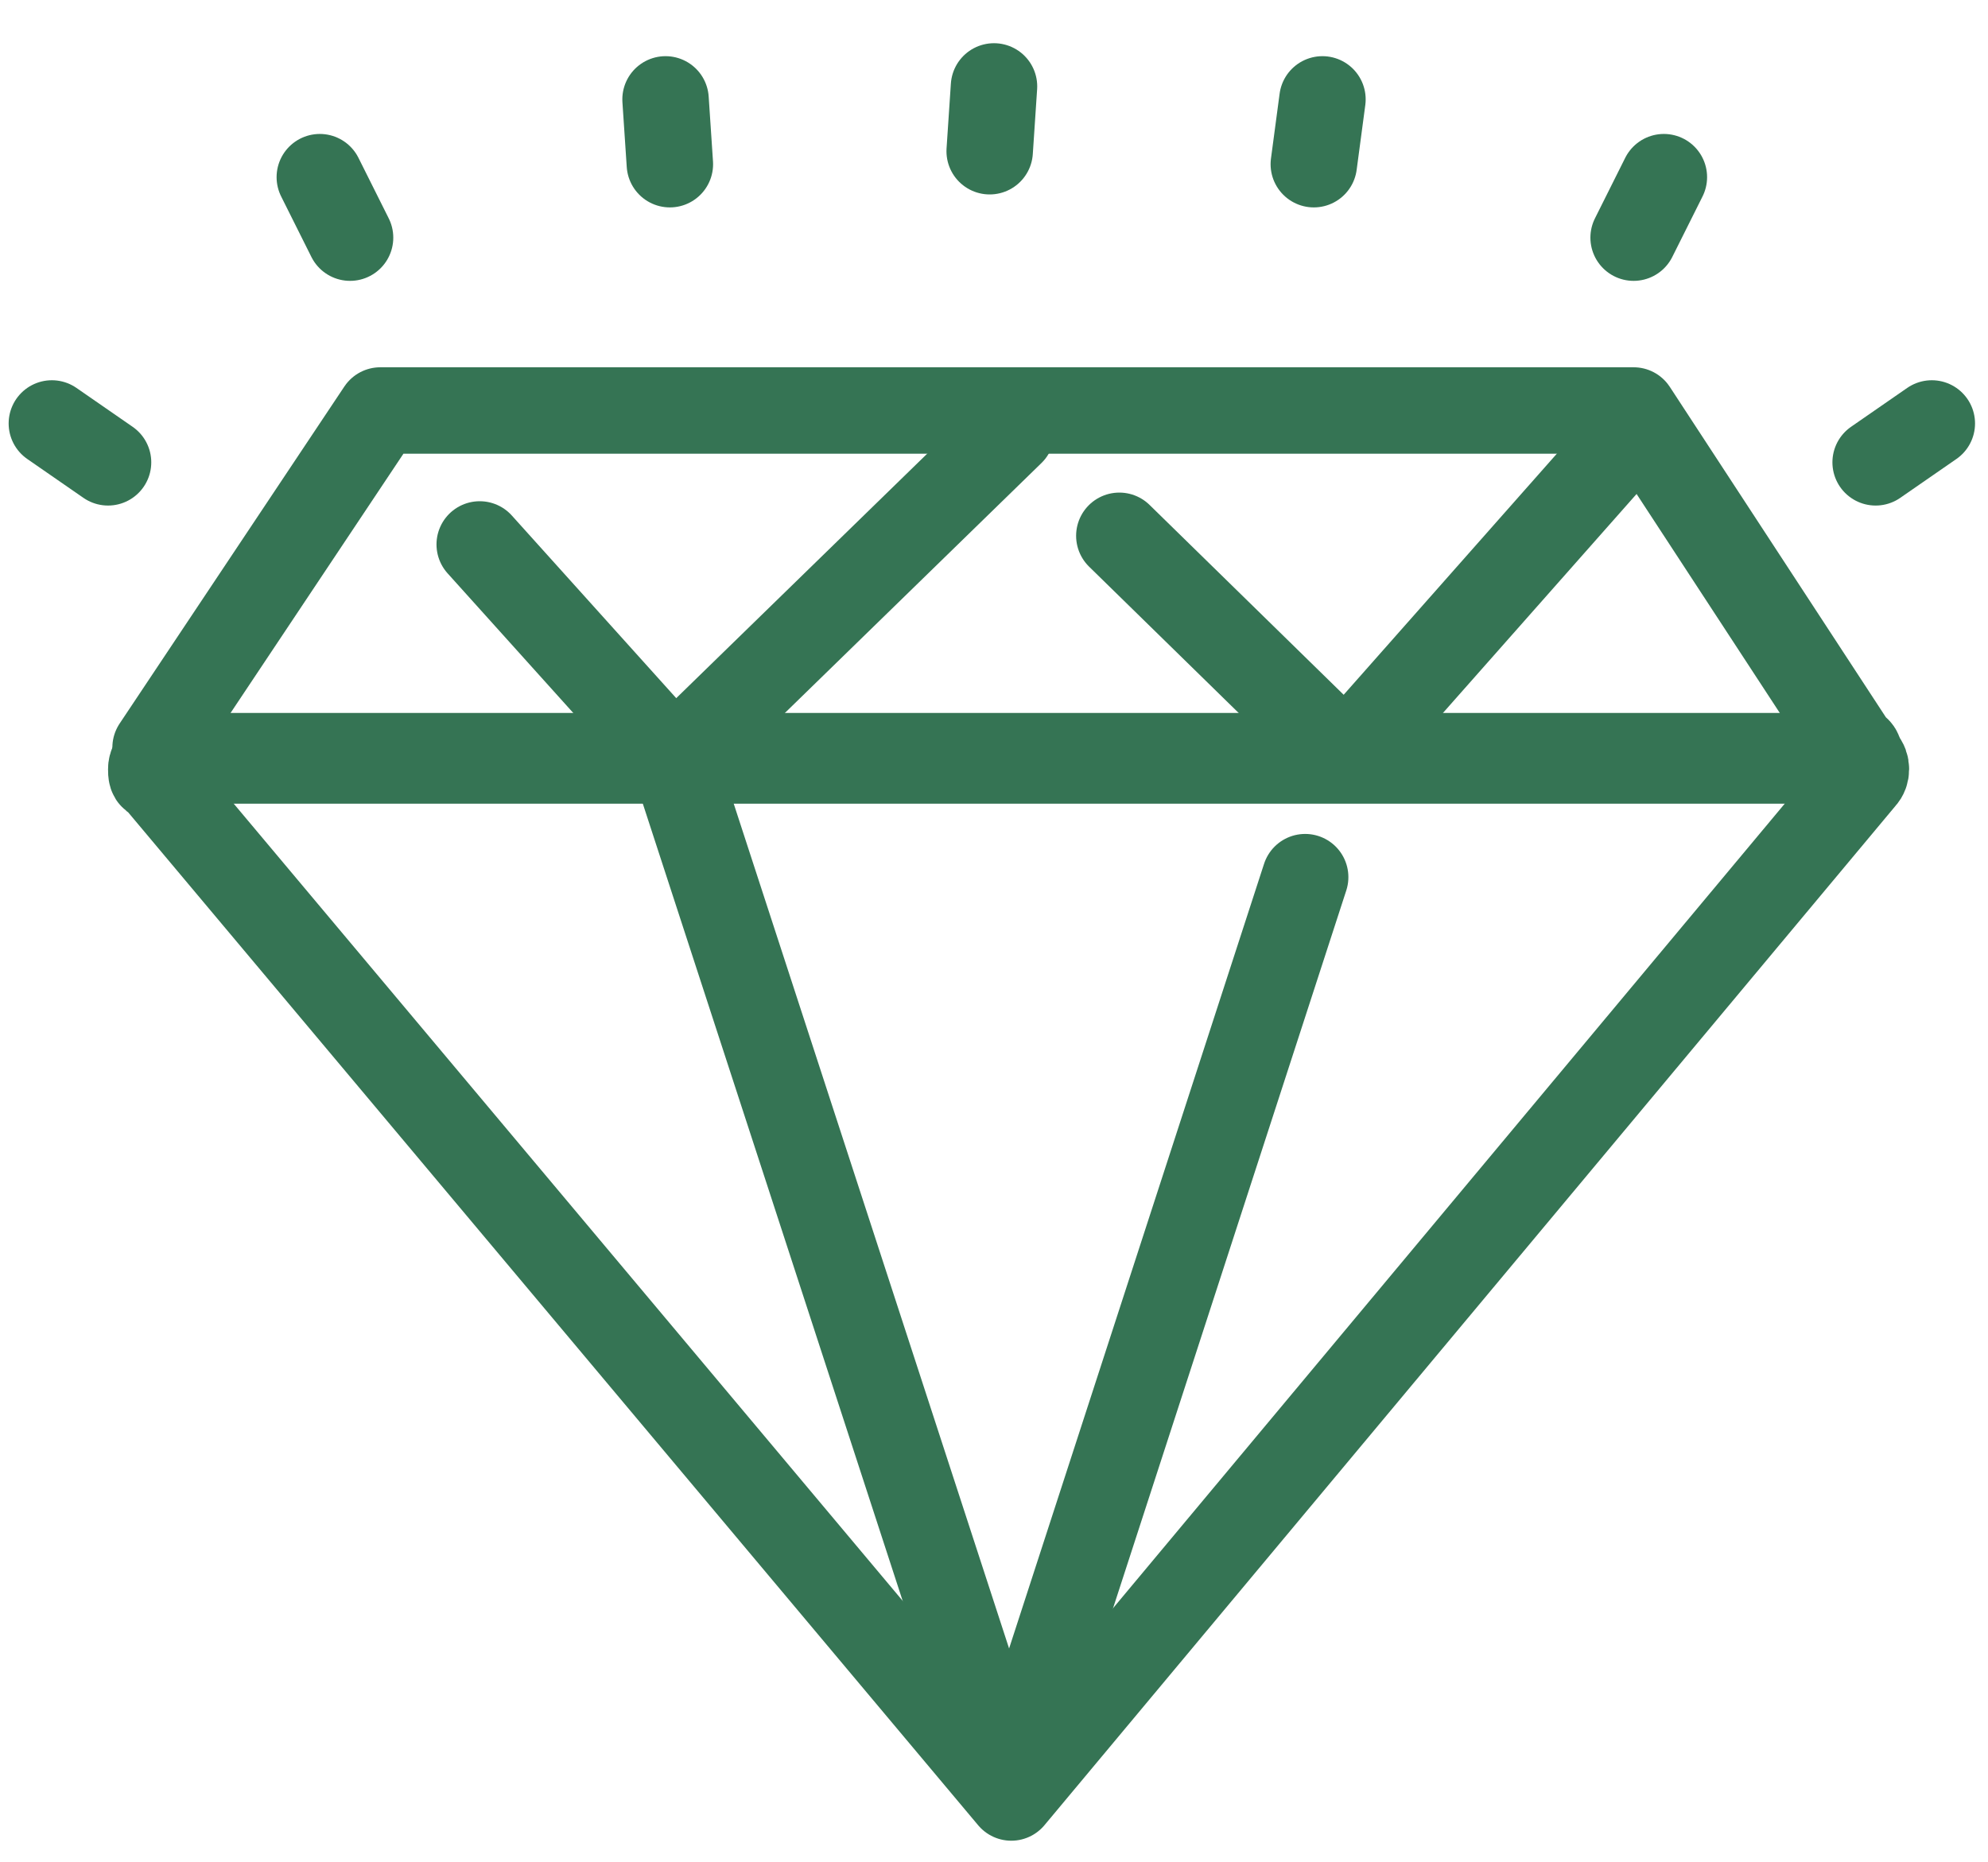
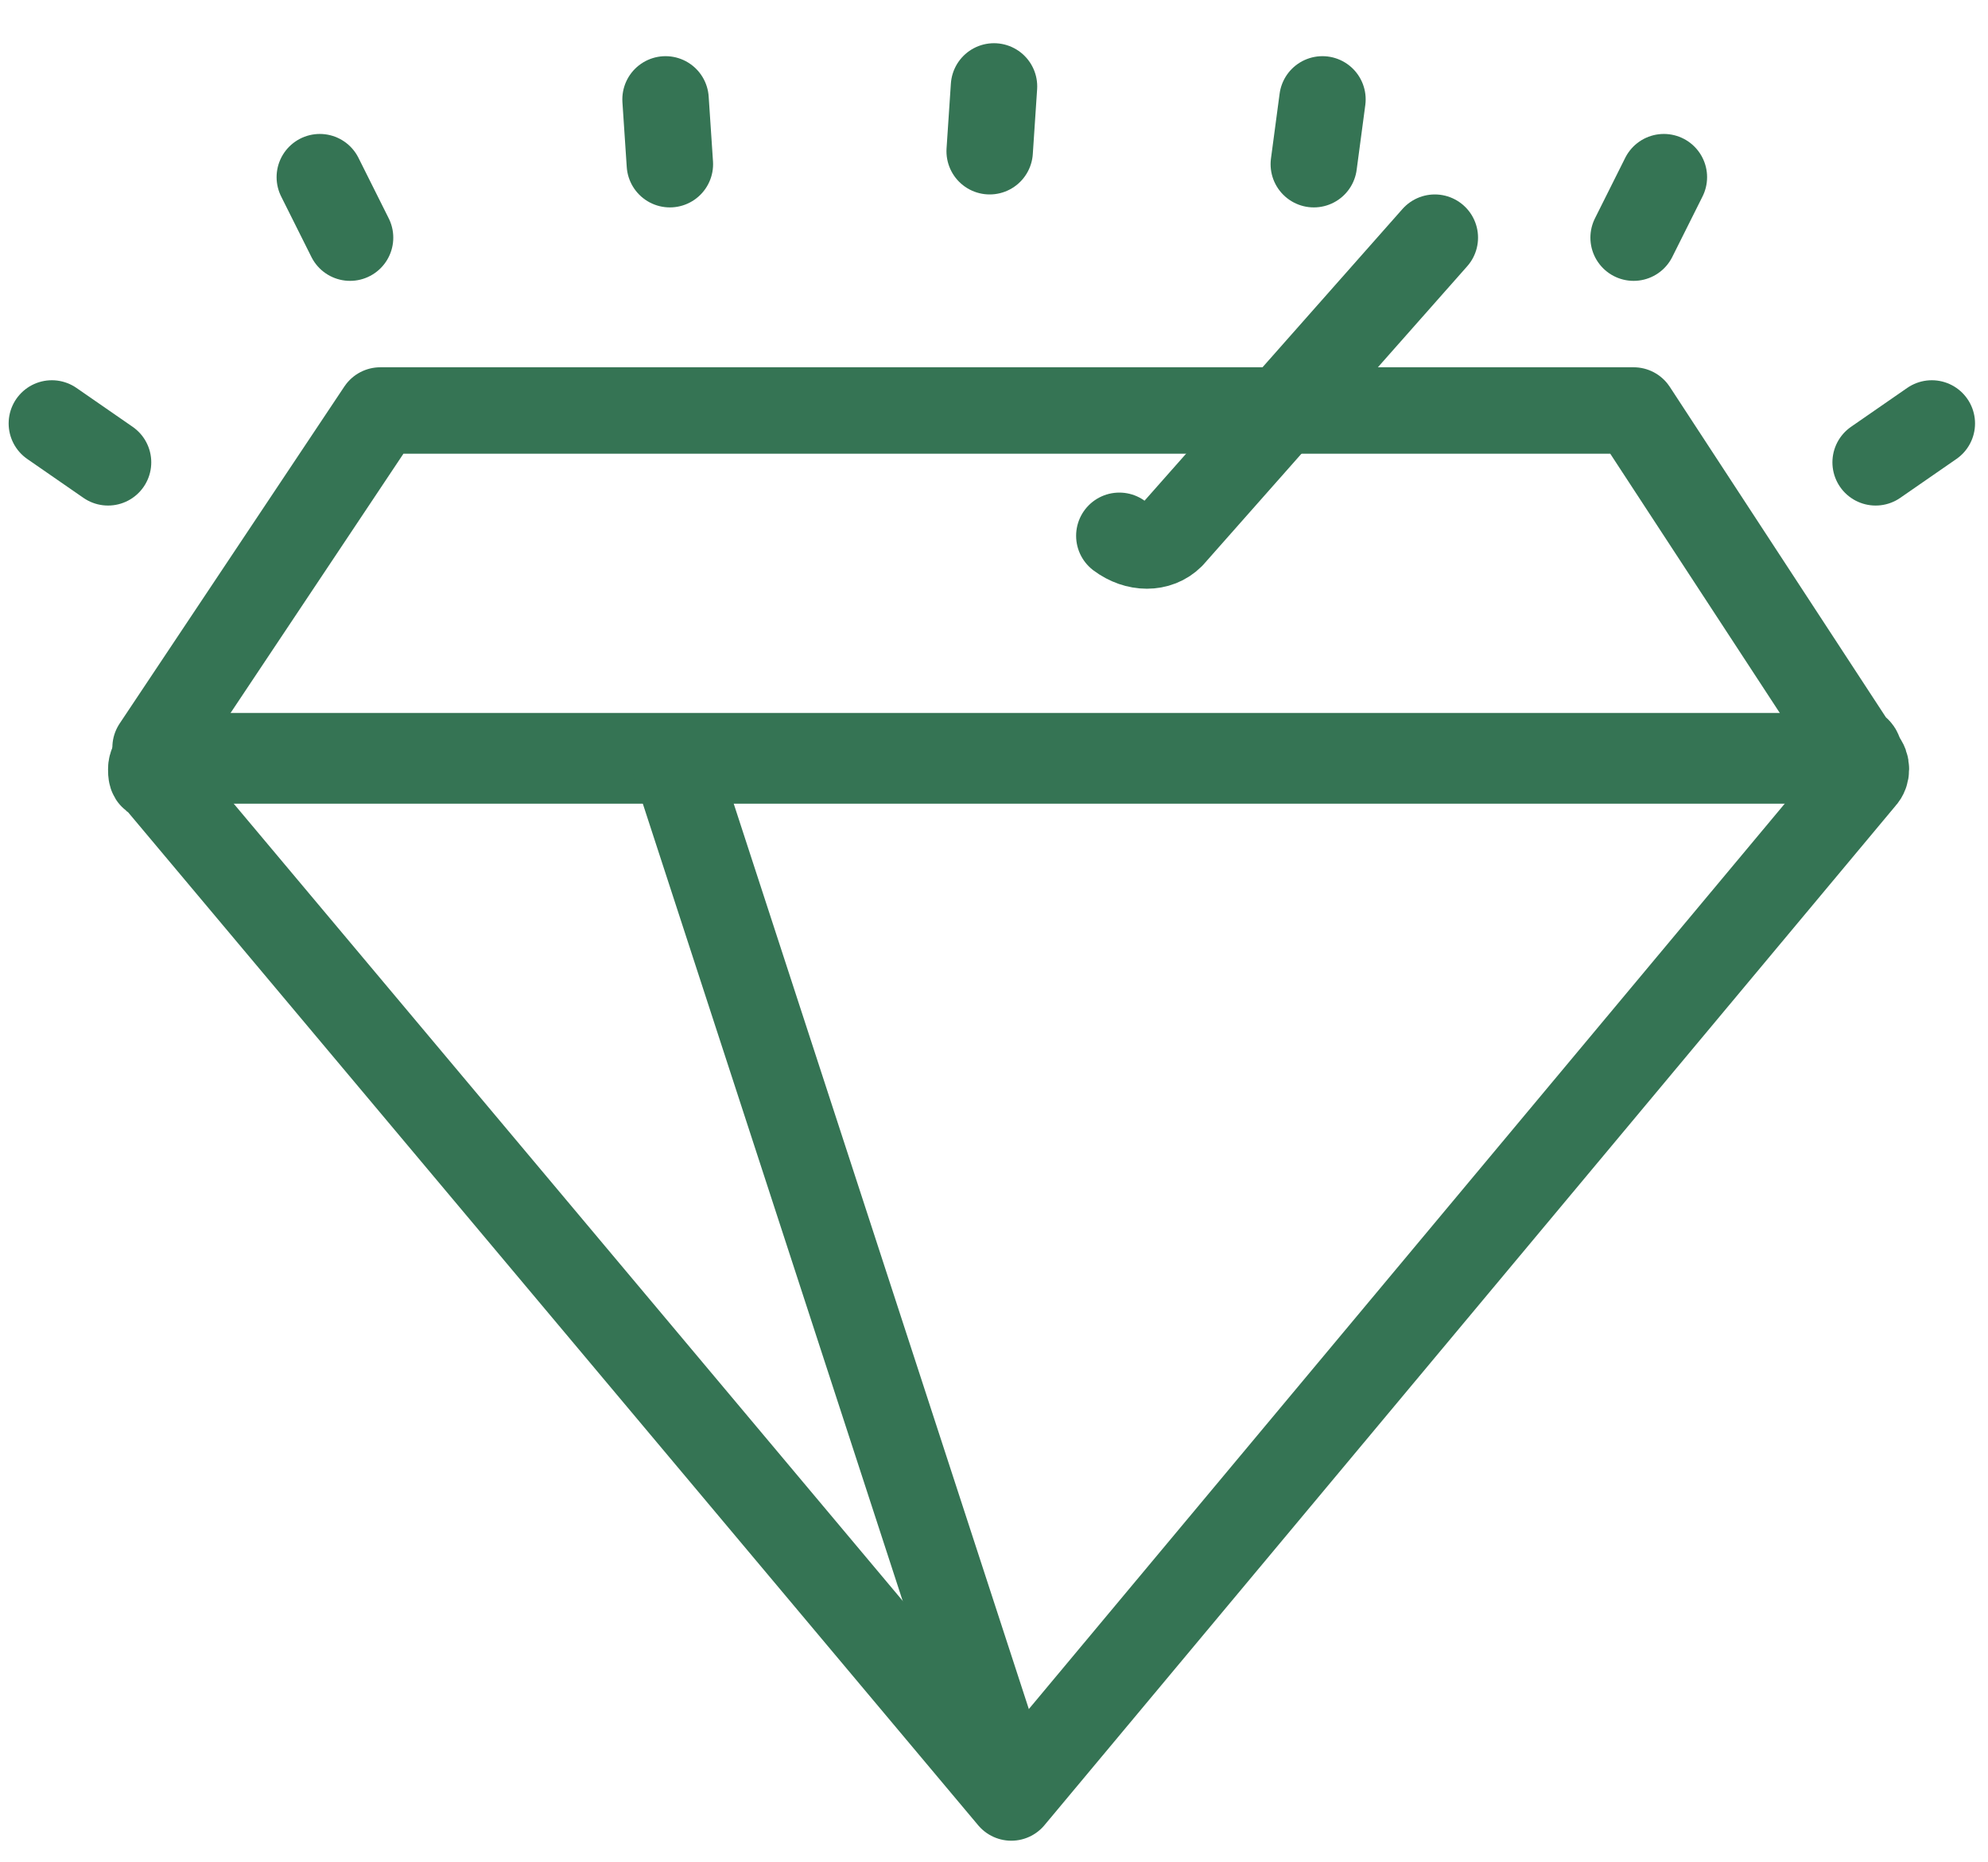
<svg xmlns="http://www.w3.org/2000/svg" version="1.1" id="dizajn" x="0px" y="0px" viewBox="0 0 46 43.1" style="enable-background:new 0 0 46 43.1;" xml:space="preserve">
  <style type="text/css"> .st0{fill:none;stroke:#357454;stroke-width:2;stroke-linecap:round;stroke-linejoin:round;} </style>
  <g id="_18">
    <g id="_5">
      <path class="st0" d="M42.9,17.6H3.8c-0.1,0-0.2-0.1-0.2-0.2c0,0,0-0.1,0-0.1l5.2-7.8h29l5.1,7.8C43.1,17.4,43,17.5,42.9,17.6 C42.9,17.5,42.9,17.6,42.9,17.6z" />
      <path class="st0" d="M3.6,18l19.8,23.6L43.1,18c0.1-0.1,0.1-0.3,0-0.4c0,0-0.1-0.1-0.2-0.1H3.8c-0.1,0-0.3,0.1-0.3,0.3 C3.5,17.9,3.5,18,3.6,18z" />
-       <line class="st0" x1="23.8" y1="40" x2="30.2" y2="20.3" />
      <line class="st0" x1="15.6" y1="17.6" x2="22.9" y2="40" />
-       <path class="st0" d="M25.9,12.4l4.6,4.5c0.4,0.3,0.9,0.3,1.2,0c0,0,0,0,0,0l6.1-6.9" />
-       <polyline class="st0" points="11.1,12.6 15.6,17.6 23.4,10 " />
+       <path class="st0" d="M25.9,12.4c0.4,0.3,0.9,0.3,1.2,0c0,0,0,0,0,0l6.1-6.9" />
    </g>
    <line class="st0" x1="2.5" y1="10.7" x2="1.2" y2="9.8" />
    <line class="st0" x1="8.1" y1="5.5" x2="7.4" y2="4.1" />
    <line class="st0" x1="15.5" y1="3.8" x2="15.4" y2="2.3" />
    <line class="st0" x1="22.9" y1="3.5" x2="23" y2="2" />
    <line class="st0" x1="43.4" y1="10.7" x2="44.7" y2="9.8" />
    <line class="st0" x1="37.8" y1="5.5" x2="38.5" y2="4.1" />
    <line class="st0" x1="30.4" y1="3.8" x2="30.6" y2="2.3" />
  </g>
</svg>